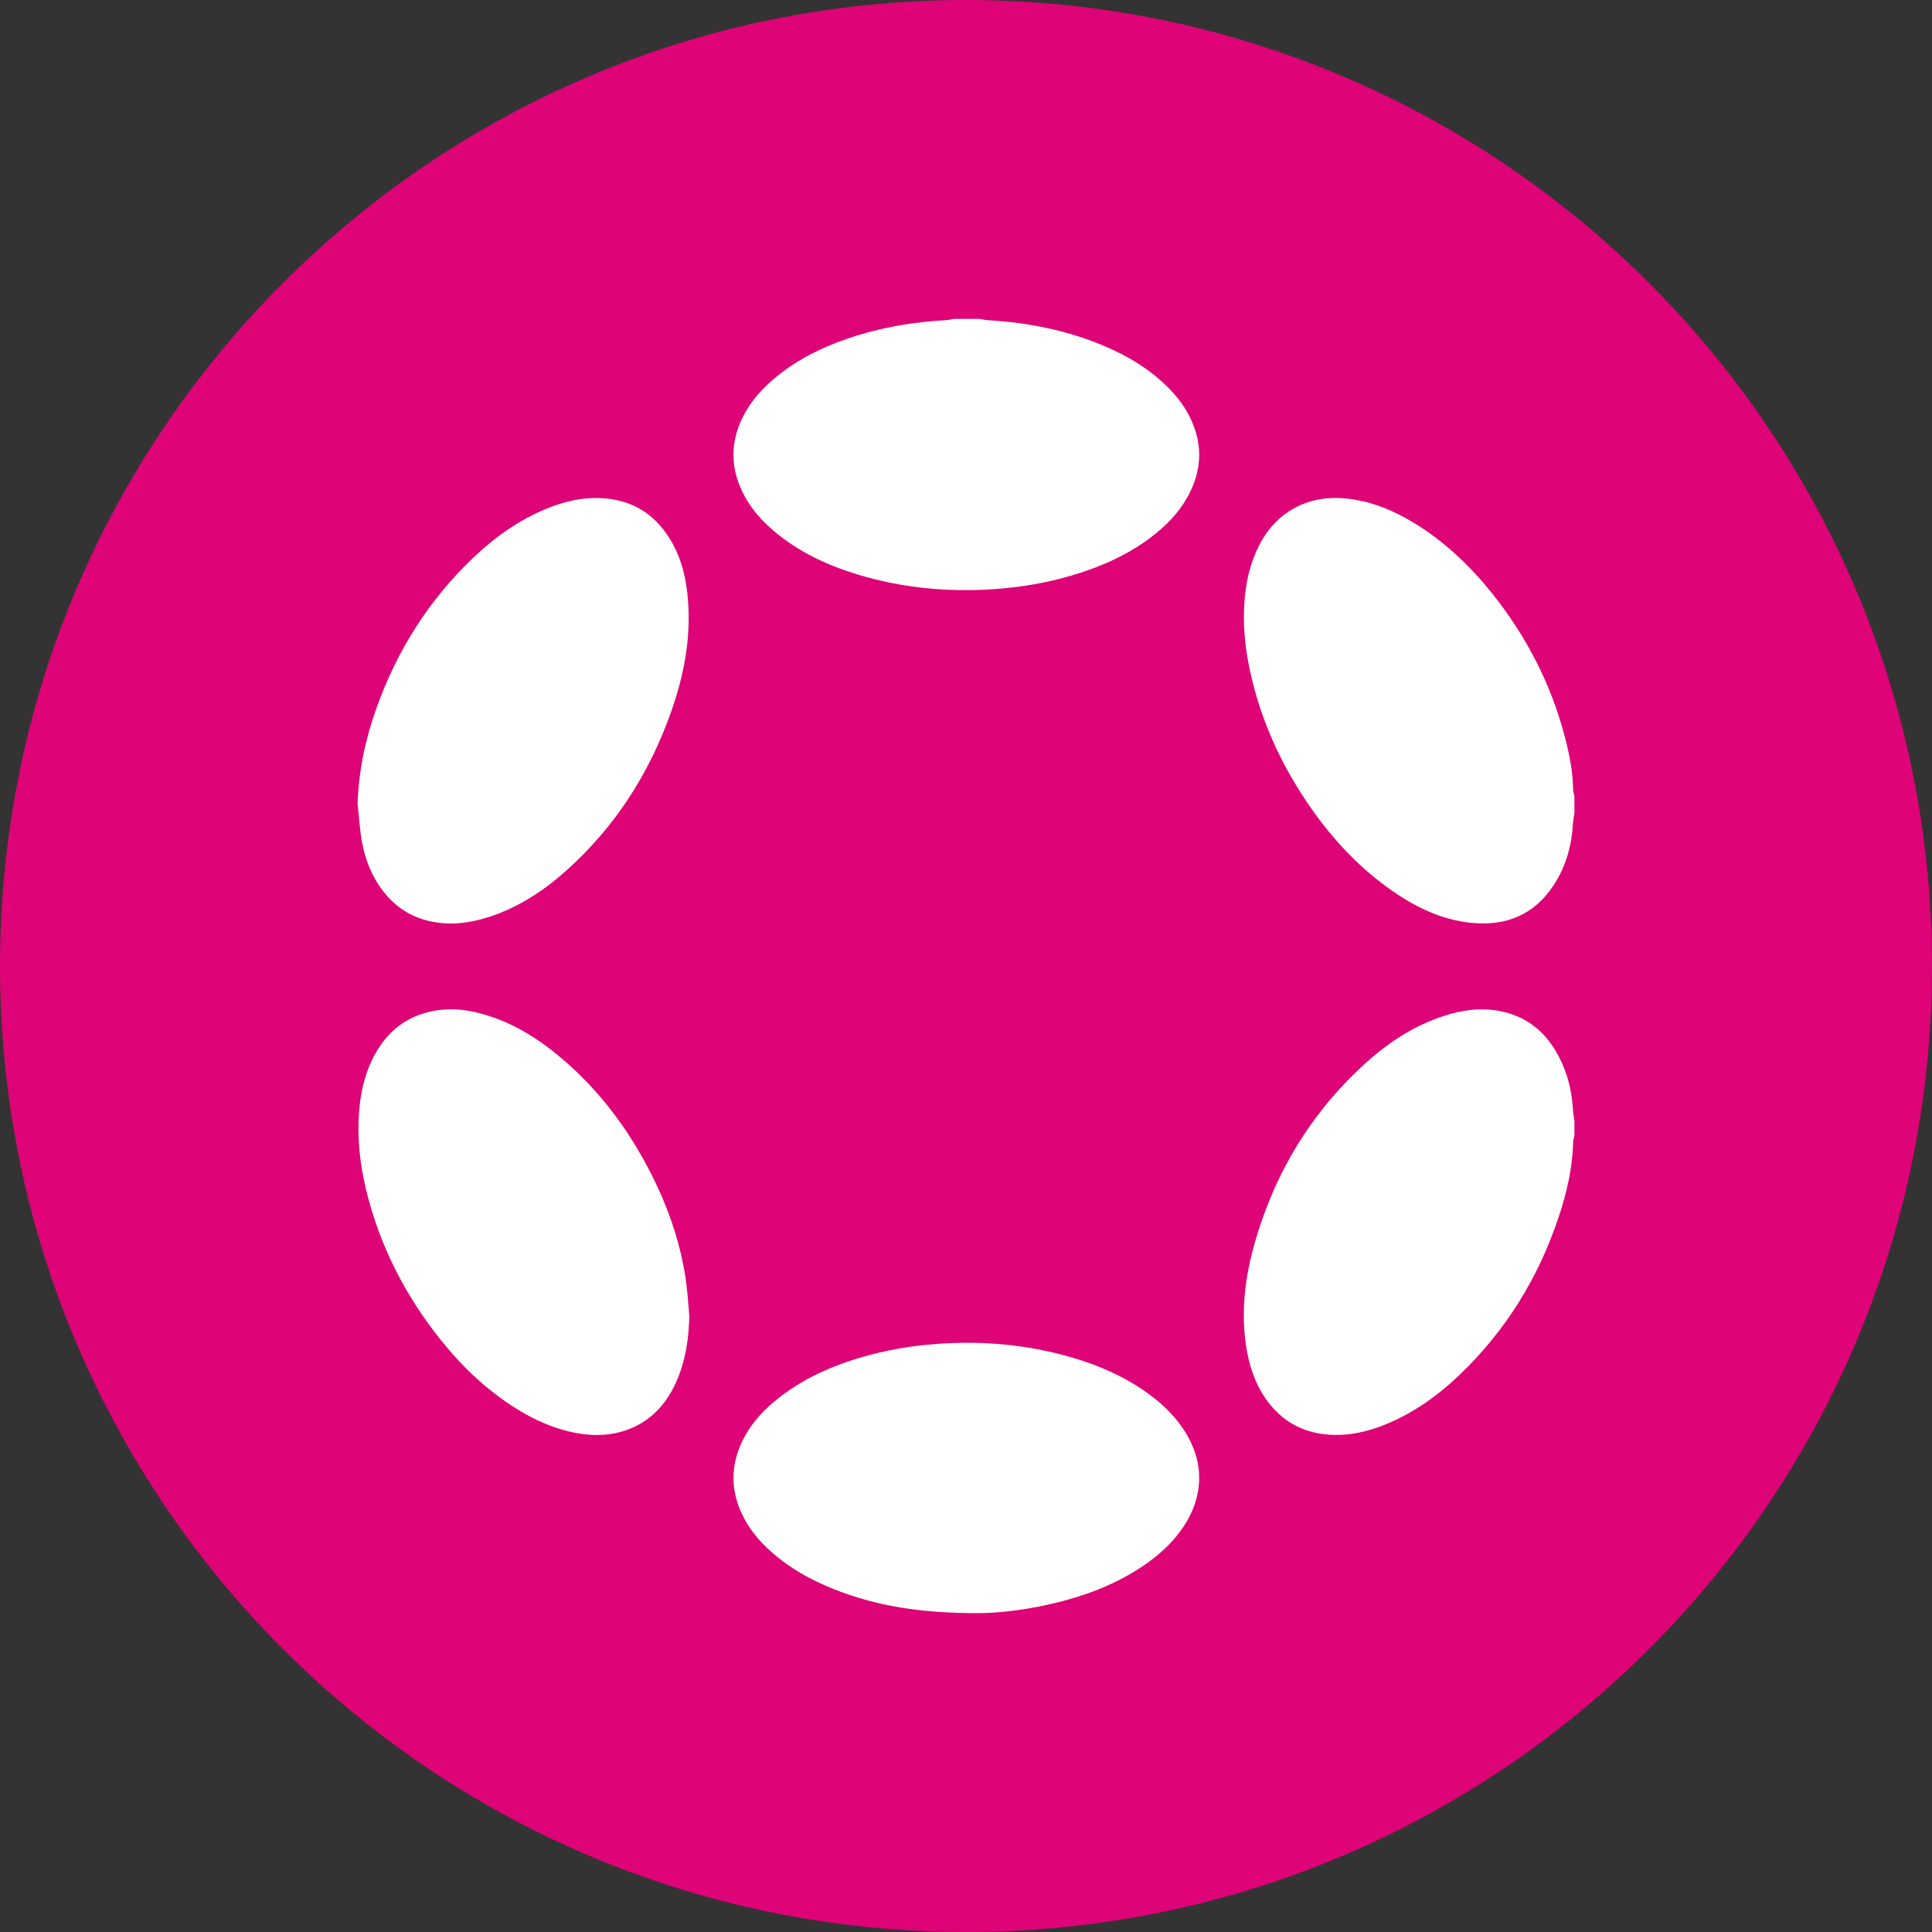
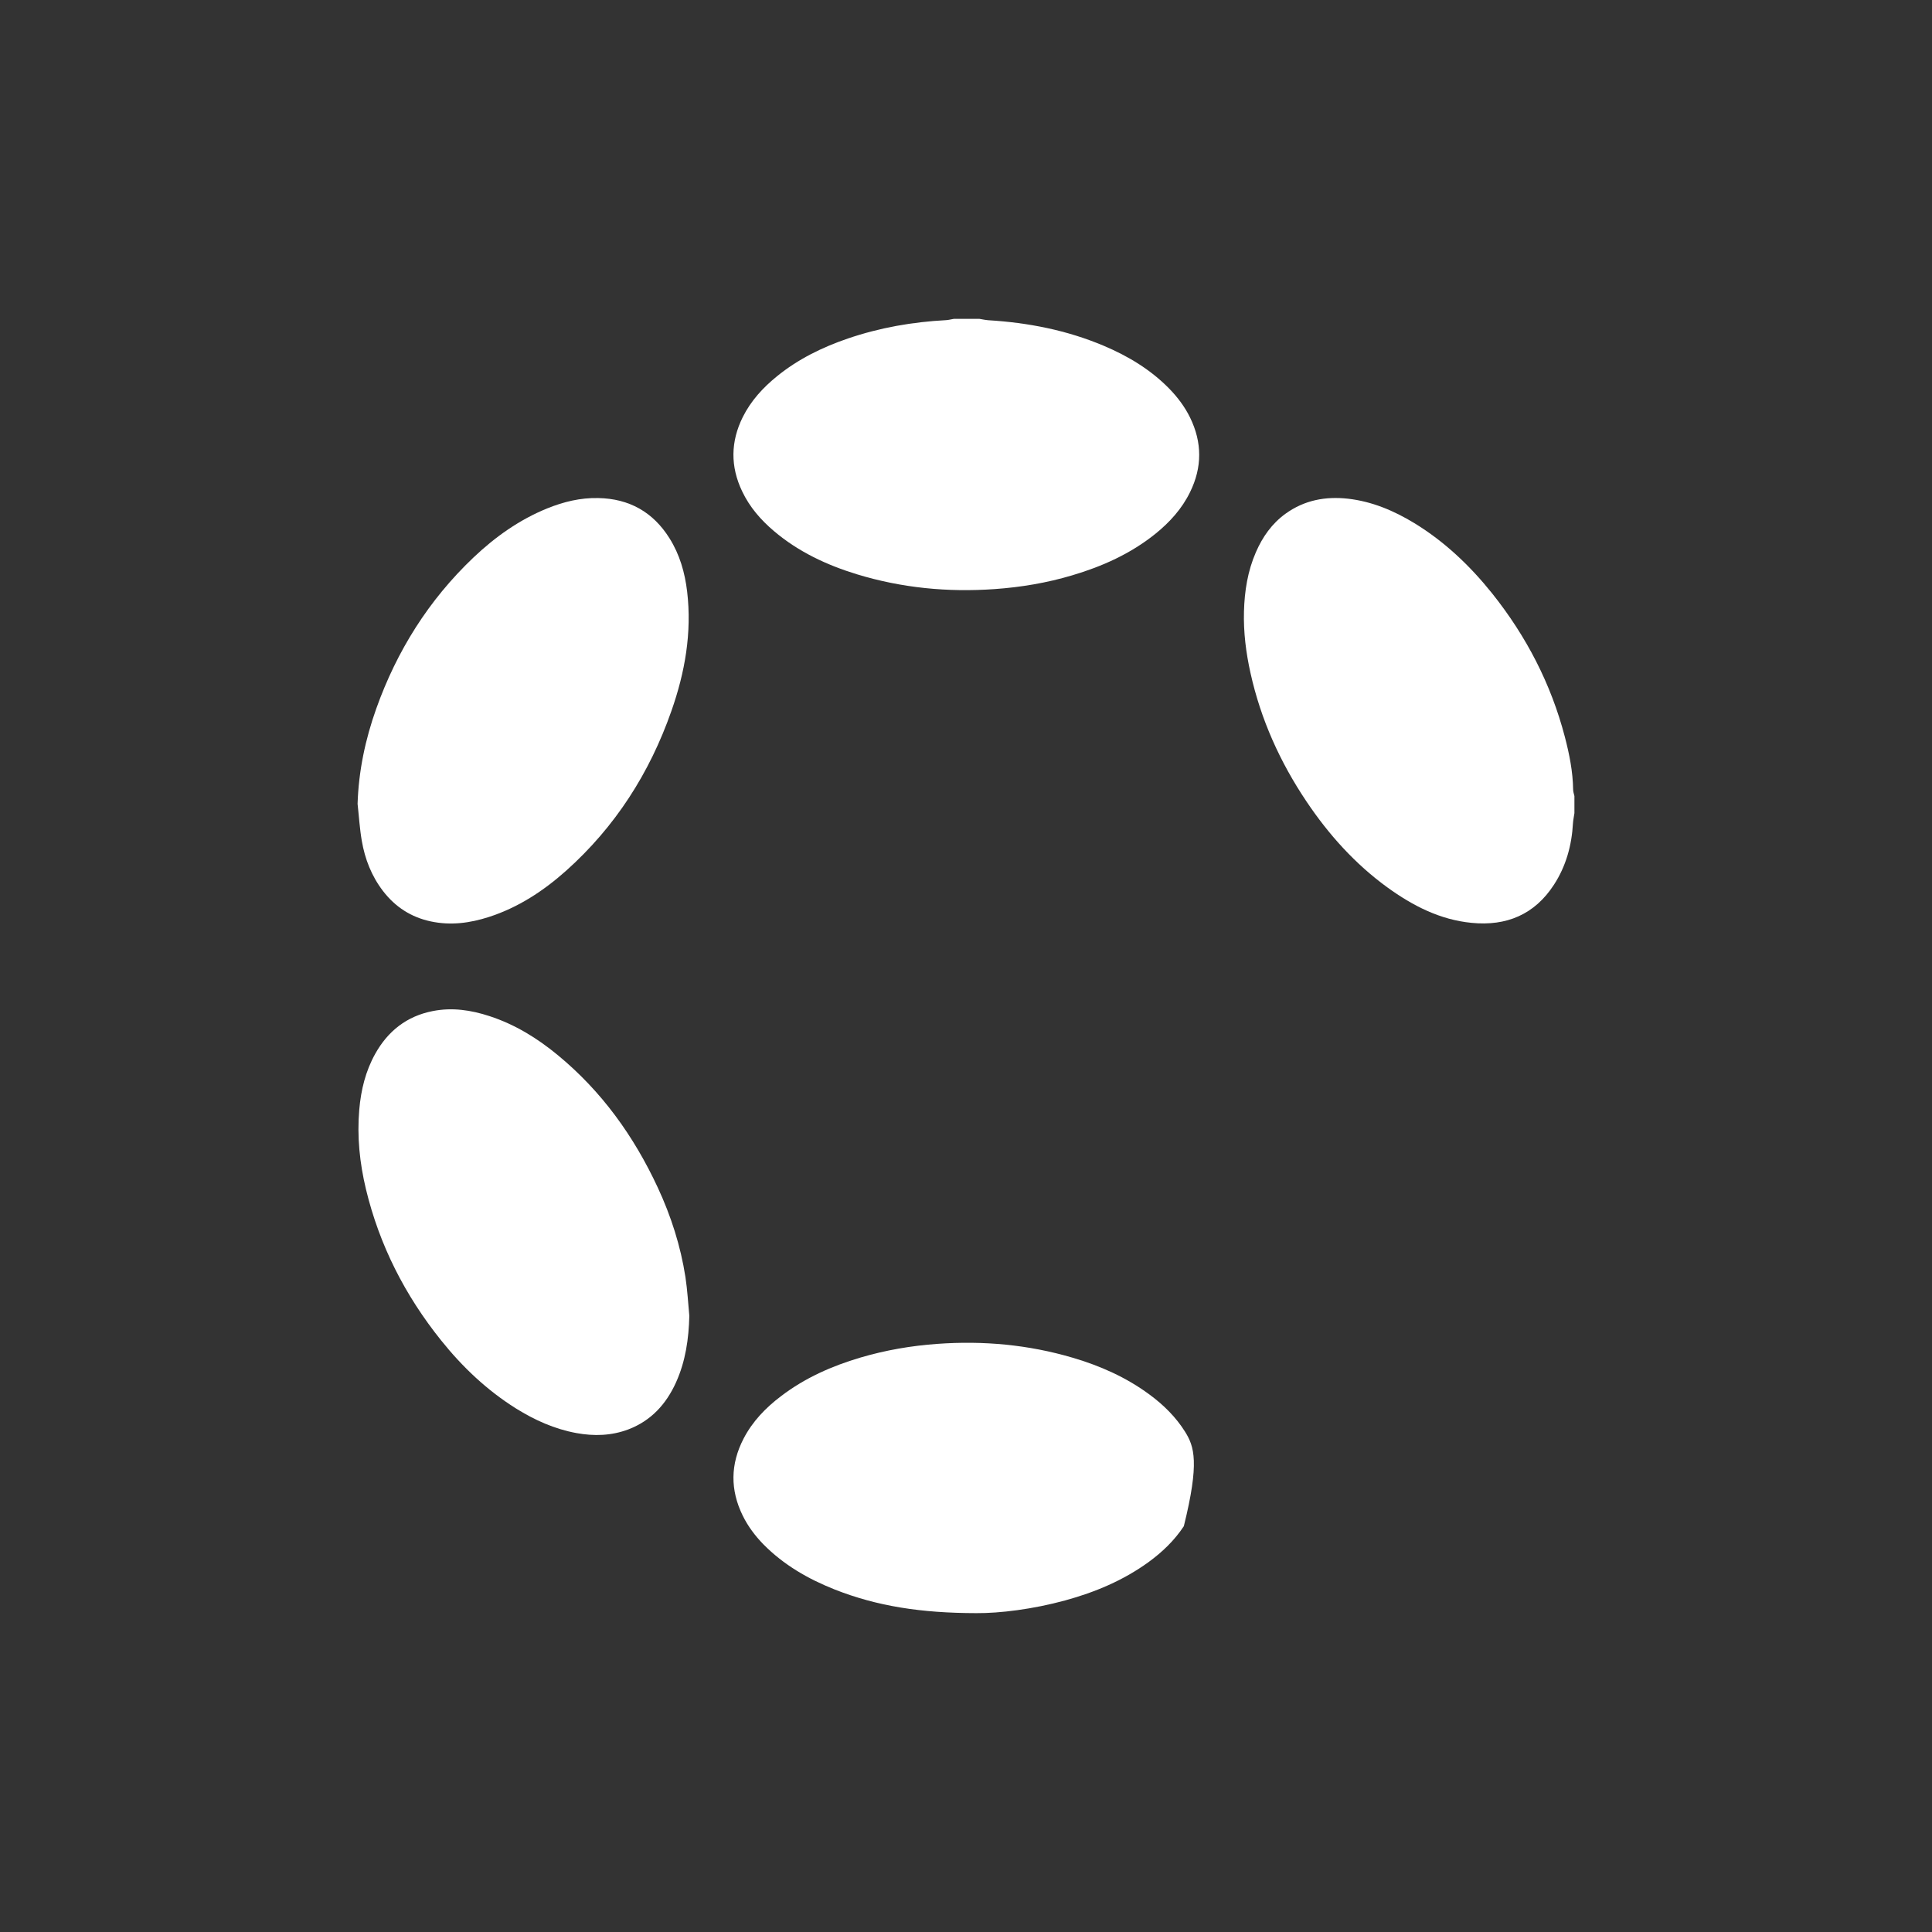
<svg xmlns="http://www.w3.org/2000/svg" width="24" height="24" viewBox="0 0 24 24" fill="none">
  <rect x="0" y="0" width="24" height="24" fill="#333333" stroke="none" />
  <g clip-path="url(#clip0_3208_629)">
-     <path d="M12 24C18.627 24 24 18.627 24 12C24 5.373 18.627 0 12 0C5.373 0 0 5.373 0 12C0 18.627 5.373 24 12 24Z" fill="#DE0377" />
    <path d="M14.519 4.822C14.289 4.589 14.014 4.424 13.715 4.297C13.255 4.102 12.773 4.008 12.277 3.978C12.24 3.975 12.203 3.967 12.167 3.961C12.061 3.961 11.955 3.961 11.849 3.961C11.817 3.966 11.786 3.975 11.753 3.977C11.336 3.999 10.929 4.07 10.533 4.205C10.214 4.314 9.914 4.461 9.651 4.675C9.477 4.816 9.328 4.979 9.227 5.181C9.075 5.487 9.072 5.796 9.22 6.105C9.313 6.3 9.451 6.459 9.614 6.597C9.917 6.854 10.269 7.019 10.645 7.134C11.203 7.304 11.773 7.359 12.354 7.318C12.682 7.295 13.004 7.241 13.319 7.147C13.694 7.036 14.046 6.878 14.353 6.631C14.531 6.487 14.683 6.32 14.784 6.112C14.935 5.804 14.934 5.496 14.784 5.188C14.717 5.051 14.626 4.931 14.519 4.822Z" fill="white" />
-     <path d="M19.296 13.009C19.139 12.768 18.918 12.616 18.633 12.56C18.395 12.514 18.162 12.546 17.934 12.621C17.573 12.739 17.261 12.94 16.981 13.191C16.298 13.804 15.838 14.559 15.587 15.439C15.467 15.86 15.413 16.288 15.48 16.724C15.516 16.959 15.587 17.18 15.724 17.377C15.927 17.668 16.209 17.814 16.563 17.825C16.772 17.831 16.973 17.786 17.167 17.712C17.533 17.572 17.846 17.35 18.128 17.082C18.704 16.532 19.111 15.874 19.362 15.119C19.462 14.818 19.535 14.509 19.542 14.189C19.542 14.162 19.552 14.135 19.558 14.108C19.558 14.048 19.558 13.987 19.558 13.927C19.552 13.88 19.543 13.833 19.54 13.786C19.523 13.507 19.45 13.245 19.296 13.009Z" fill="white" />
    <path d="M19.542 9.809C19.539 9.585 19.495 9.368 19.439 9.153C19.267 8.495 18.961 7.905 18.538 7.374C18.262 7.029 17.946 6.728 17.567 6.497C17.313 6.343 17.043 6.229 16.745 6.195C16.465 6.164 16.203 6.213 15.97 6.381C15.8 6.504 15.684 6.669 15.601 6.86C15.499 7.094 15.46 7.342 15.453 7.596C15.446 7.854 15.478 8.108 15.534 8.36C15.662 8.938 15.901 9.467 16.23 9.957C16.506 10.368 16.833 10.732 17.235 11.024C17.549 11.251 17.888 11.426 18.281 11.464C18.713 11.507 19.064 11.361 19.304 10.99C19.454 10.759 19.525 10.501 19.54 10.226C19.543 10.184 19.552 10.143 19.558 10.101C19.558 10.03 19.558 9.96 19.558 9.889C19.552 9.862 19.542 9.835 19.542 9.809Z" fill="white" />
    <path d="M8.171 14.752C7.875 14.115 7.474 13.556 6.929 13.107C6.675 12.897 6.397 12.726 6.082 12.623C5.851 12.547 5.616 12.512 5.375 12.56C5.053 12.623 4.819 12.808 4.661 13.091C4.541 13.306 4.484 13.54 4.463 13.784C4.434 14.118 4.468 14.447 4.546 14.773C4.714 15.47 5.032 16.093 5.48 16.651C5.745 16.982 6.049 17.27 6.409 17.496C6.642 17.641 6.888 17.752 7.16 17.802C7.379 17.842 7.596 17.836 7.807 17.756C8.089 17.648 8.276 17.442 8.398 17.172C8.516 16.91 8.556 16.633 8.563 16.346C8.548 16.186 8.539 16.025 8.515 15.866C8.455 15.478 8.336 15.107 8.171 14.752Z" fill="white" />
    <path d="M4.759 11.07C4.911 11.267 5.107 11.394 5.351 11.446C5.598 11.499 5.838 11.467 6.073 11.391C6.436 11.274 6.749 11.069 7.032 10.817C7.642 10.272 8.07 9.604 8.34 8.833C8.509 8.353 8.596 7.86 8.536 7.349C8.508 7.114 8.444 6.889 8.317 6.687C8.113 6.361 7.816 6.194 7.431 6.187C7.211 6.182 7.002 6.233 6.799 6.315C6.451 6.456 6.151 6.67 5.88 6.927C5.326 7.454 4.93 8.084 4.674 8.803C4.538 9.185 4.455 9.577 4.442 9.986C4.459 10.138 4.468 10.292 4.494 10.443C4.533 10.672 4.616 10.884 4.759 11.07Z" fill="white" />
-     <path d="M14.28 17.324C13.991 17.11 13.668 16.967 13.325 16.866C12.776 16.704 12.216 16.653 11.645 16.694C11.32 16.717 11.001 16.772 10.689 16.864C10.334 16.969 9.999 17.117 9.703 17.343C9.512 17.487 9.348 17.657 9.237 17.871C9.073 18.188 9.069 18.508 9.227 18.829C9.292 18.961 9.38 19.078 9.482 19.183C9.734 19.439 10.038 19.614 10.368 19.745C10.893 19.952 11.439 20.038 12.129 20.039C12.418 20.041 12.829 19.991 13.232 19.881C13.604 19.779 13.955 19.632 14.269 19.404C14.439 19.28 14.589 19.136 14.706 18.959C14.82 18.785 14.89 18.595 14.896 18.386C14.902 18.168 14.836 17.969 14.721 17.785C14.606 17.602 14.454 17.452 14.28 17.324Z" fill="white" />
+     <path d="M14.28 17.324C13.991 17.11 13.668 16.967 13.325 16.866C12.776 16.704 12.216 16.653 11.645 16.694C11.32 16.717 11.001 16.772 10.689 16.864C10.334 16.969 9.999 17.117 9.703 17.343C9.512 17.487 9.348 17.657 9.237 17.871C9.073 18.188 9.069 18.508 9.227 18.829C9.292 18.961 9.38 19.078 9.482 19.183C9.734 19.439 10.038 19.614 10.368 19.745C10.893 19.952 11.439 20.038 12.129 20.039C12.418 20.041 12.829 19.991 13.232 19.881C13.604 19.779 13.955 19.632 14.269 19.404C14.439 19.28 14.589 19.136 14.706 18.959C14.902 18.168 14.836 17.969 14.721 17.785C14.606 17.602 14.454 17.452 14.28 17.324Z" fill="white" />
  </g>
  <defs>
    <clipPath id="clip0_3208_629">
      <rect width="24" height="24" fill="white" />
    </clipPath>
  </defs>
</svg>